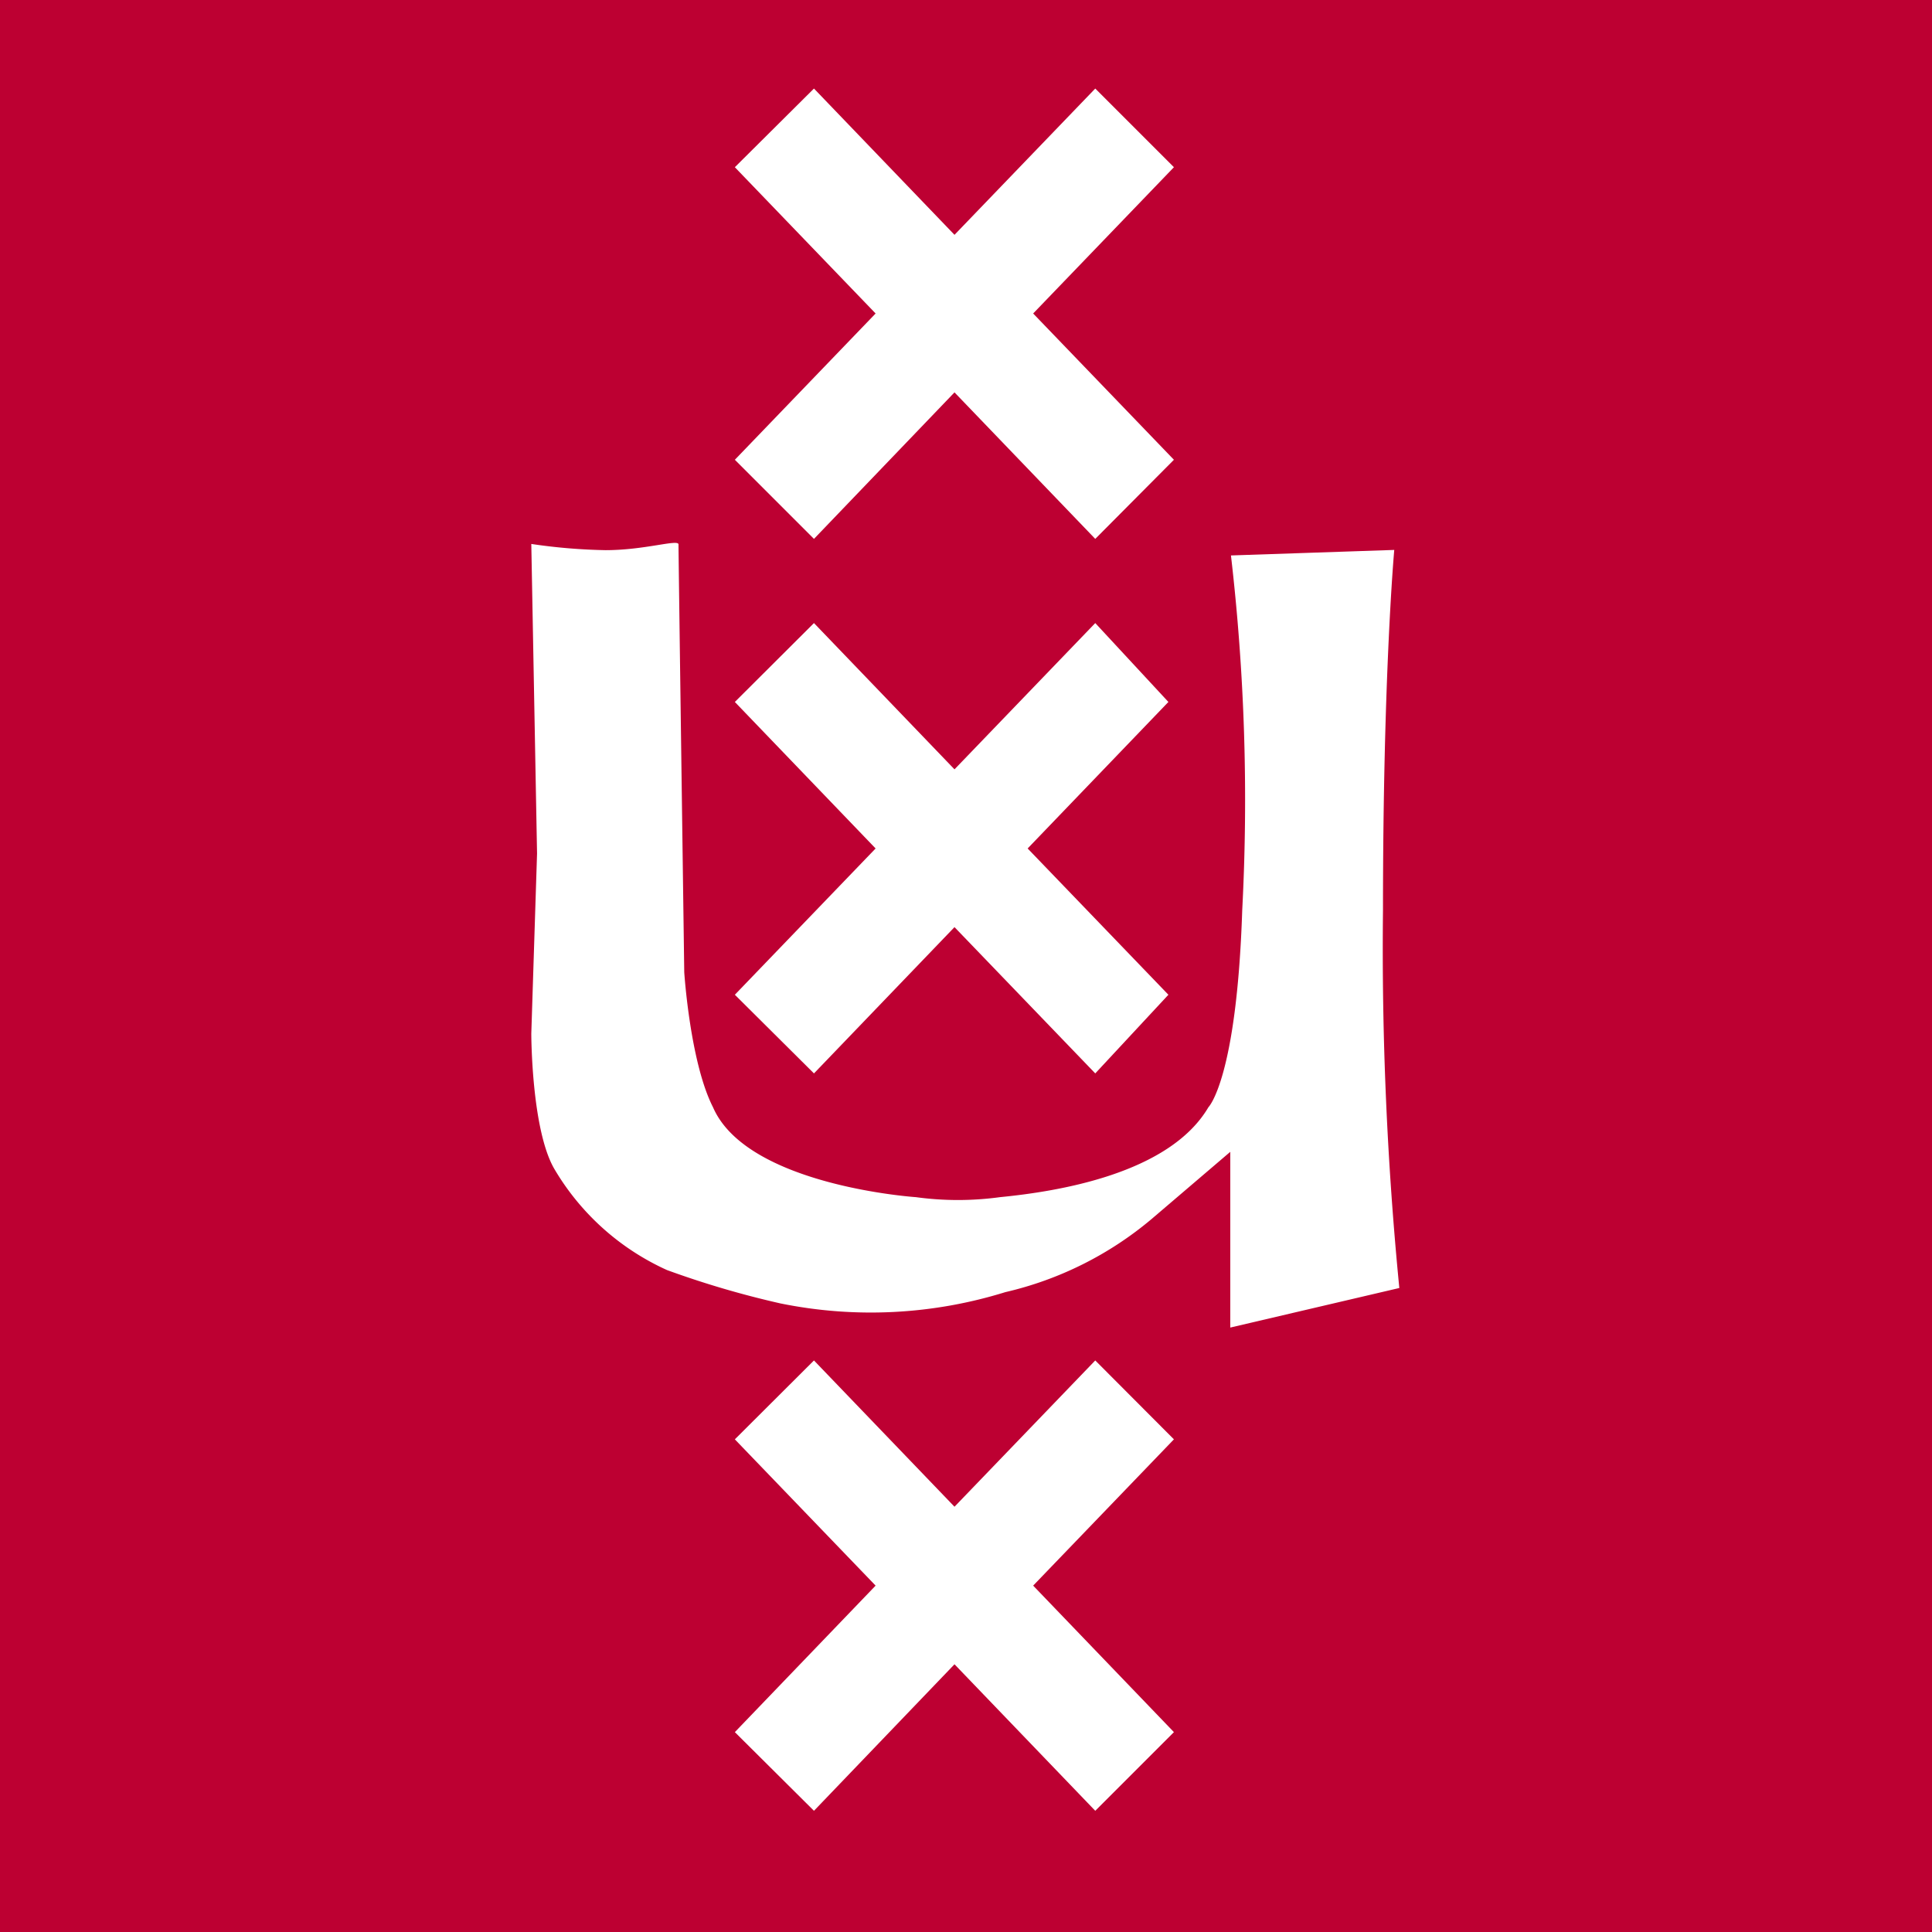
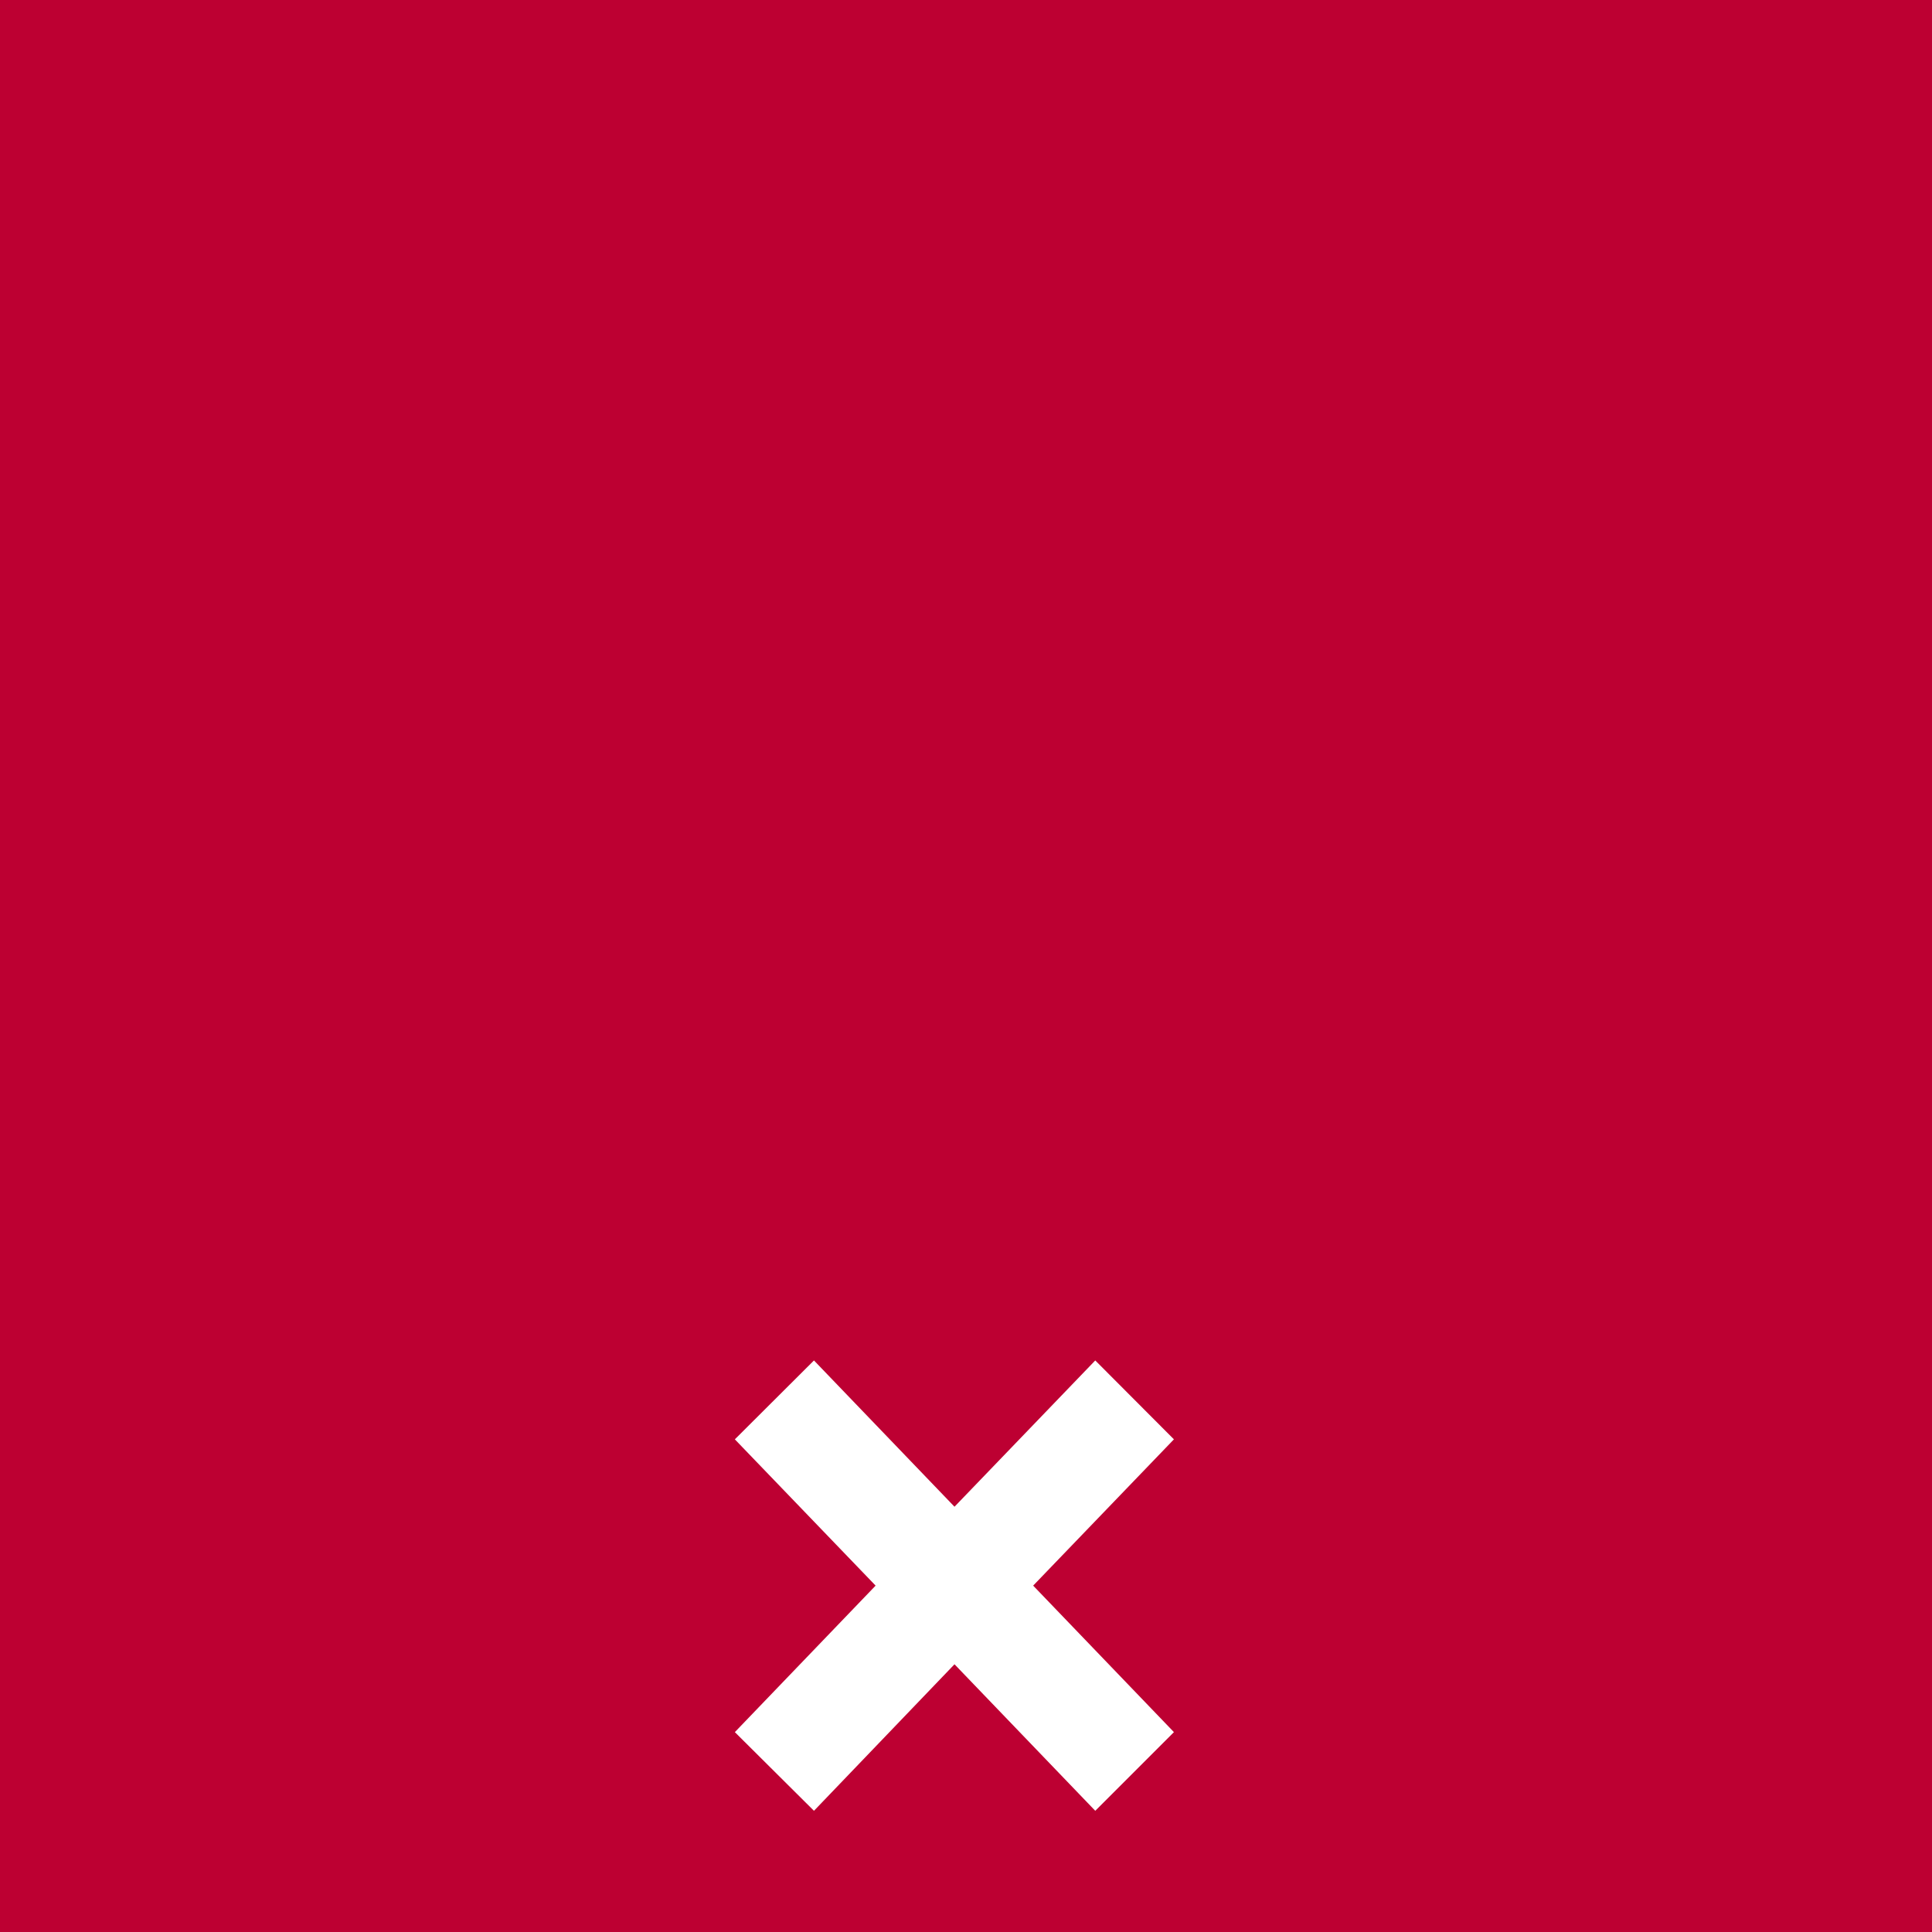
<svg xmlns="http://www.w3.org/2000/svg" id="UvA-crest" width="84" height="84" viewBox="0 0 84 84">
  <rect id="bg" width="84" height="84" fill="#BD0032" />
  <polygon id="cross3" points="51.04 75.31 47.62 78.73 41.5 72.36 35.39 78.73 31.95 75.31 38.07 68.94 31.95 62.58 35.39 59.15 41.5 65.51 47.62 59.15 51.04 62.58 44.92 68.94 51.04 75.31" fill="#fff" />
-   <polygon id="cross1" points="31.95 7.27 35.39 3.85 41.5 10.21 47.62 3.85 51.04 7.27 44.92 13.63 51.04 19.99 47.62 23.43 41.5 17.06 35.39 23.43 31.95 19.99 38.07 13.63 31.95 7.27" fill="#fff" />
-   <polygon id="cross2" points="31.95 30.52 35.39 27.09 41.5 33.45 47.62 27.09 50.8 30.52 44.68 36.89 50.8 43.25 47.62 46.67 41.5 40.31 35.39 46.67 31.95 43.25 38.07 36.89 31.95 30.52" fill="#fff" />
-   <path id="U" d="M26.33,23.92c1.71,0,3.17-.49,3.17-.25,0,.49.25,18.6.25,18.6S30,46.18,31,48.14c1.48,3.42,8.82,3.91,8.82,3.91a13.47,13.47,0,0,0,3.66,0c2.46-.24,7.35-1,9.06-3.91,0,0,1.23-1.22,1.47-8.57a92.14,92.14,0,0,0-.49-15.42l7.1-.24s-.49,5.38-.49,15.65A151.23,151.23,0,0,0,60.84,56l-7.35,1.72V50.08L50.07,53a15.19,15.19,0,0,1-6.36,3.18,19.71,19.71,0,0,1-9.78.49A40.39,40.39,0,0,1,29,55.22a10.89,10.89,0,0,1-4.9-4.4c-1-1.72-1-5.88-1-5.88l.25-7.83-.25-13.46A24.7,24.7,0,0,0,26.33,23.92Z" fill="#fff" />
</svg>